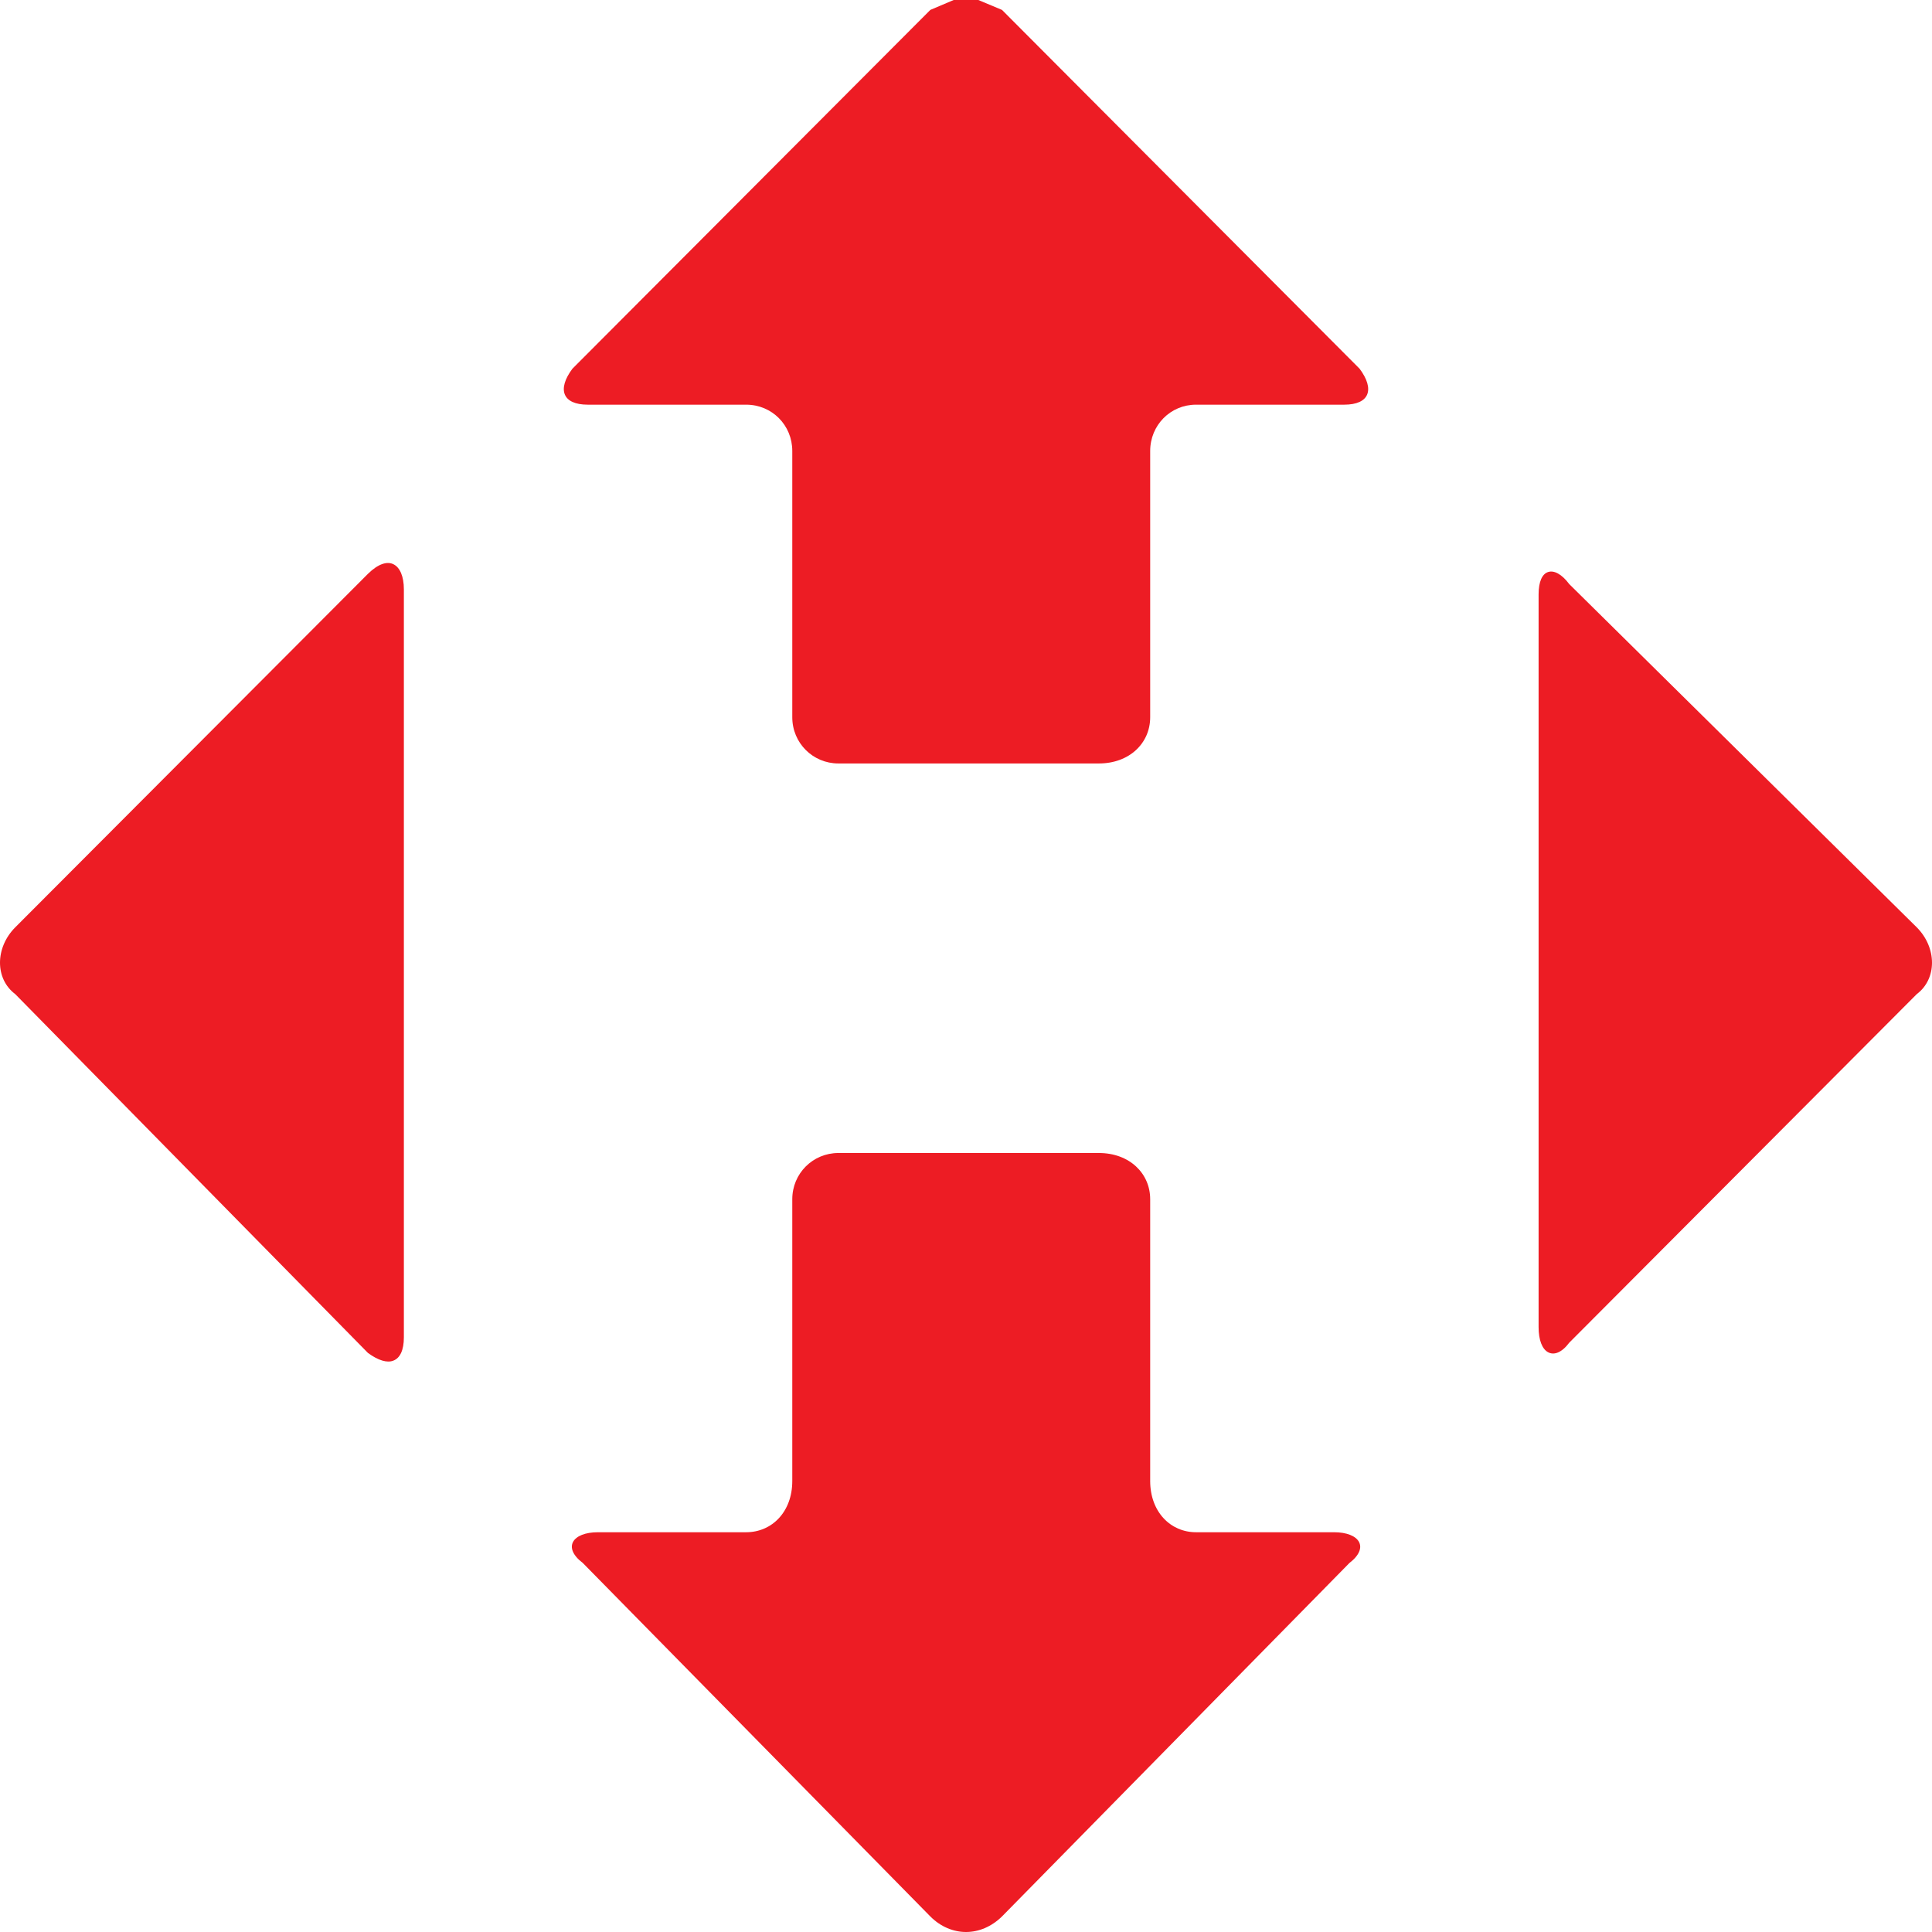
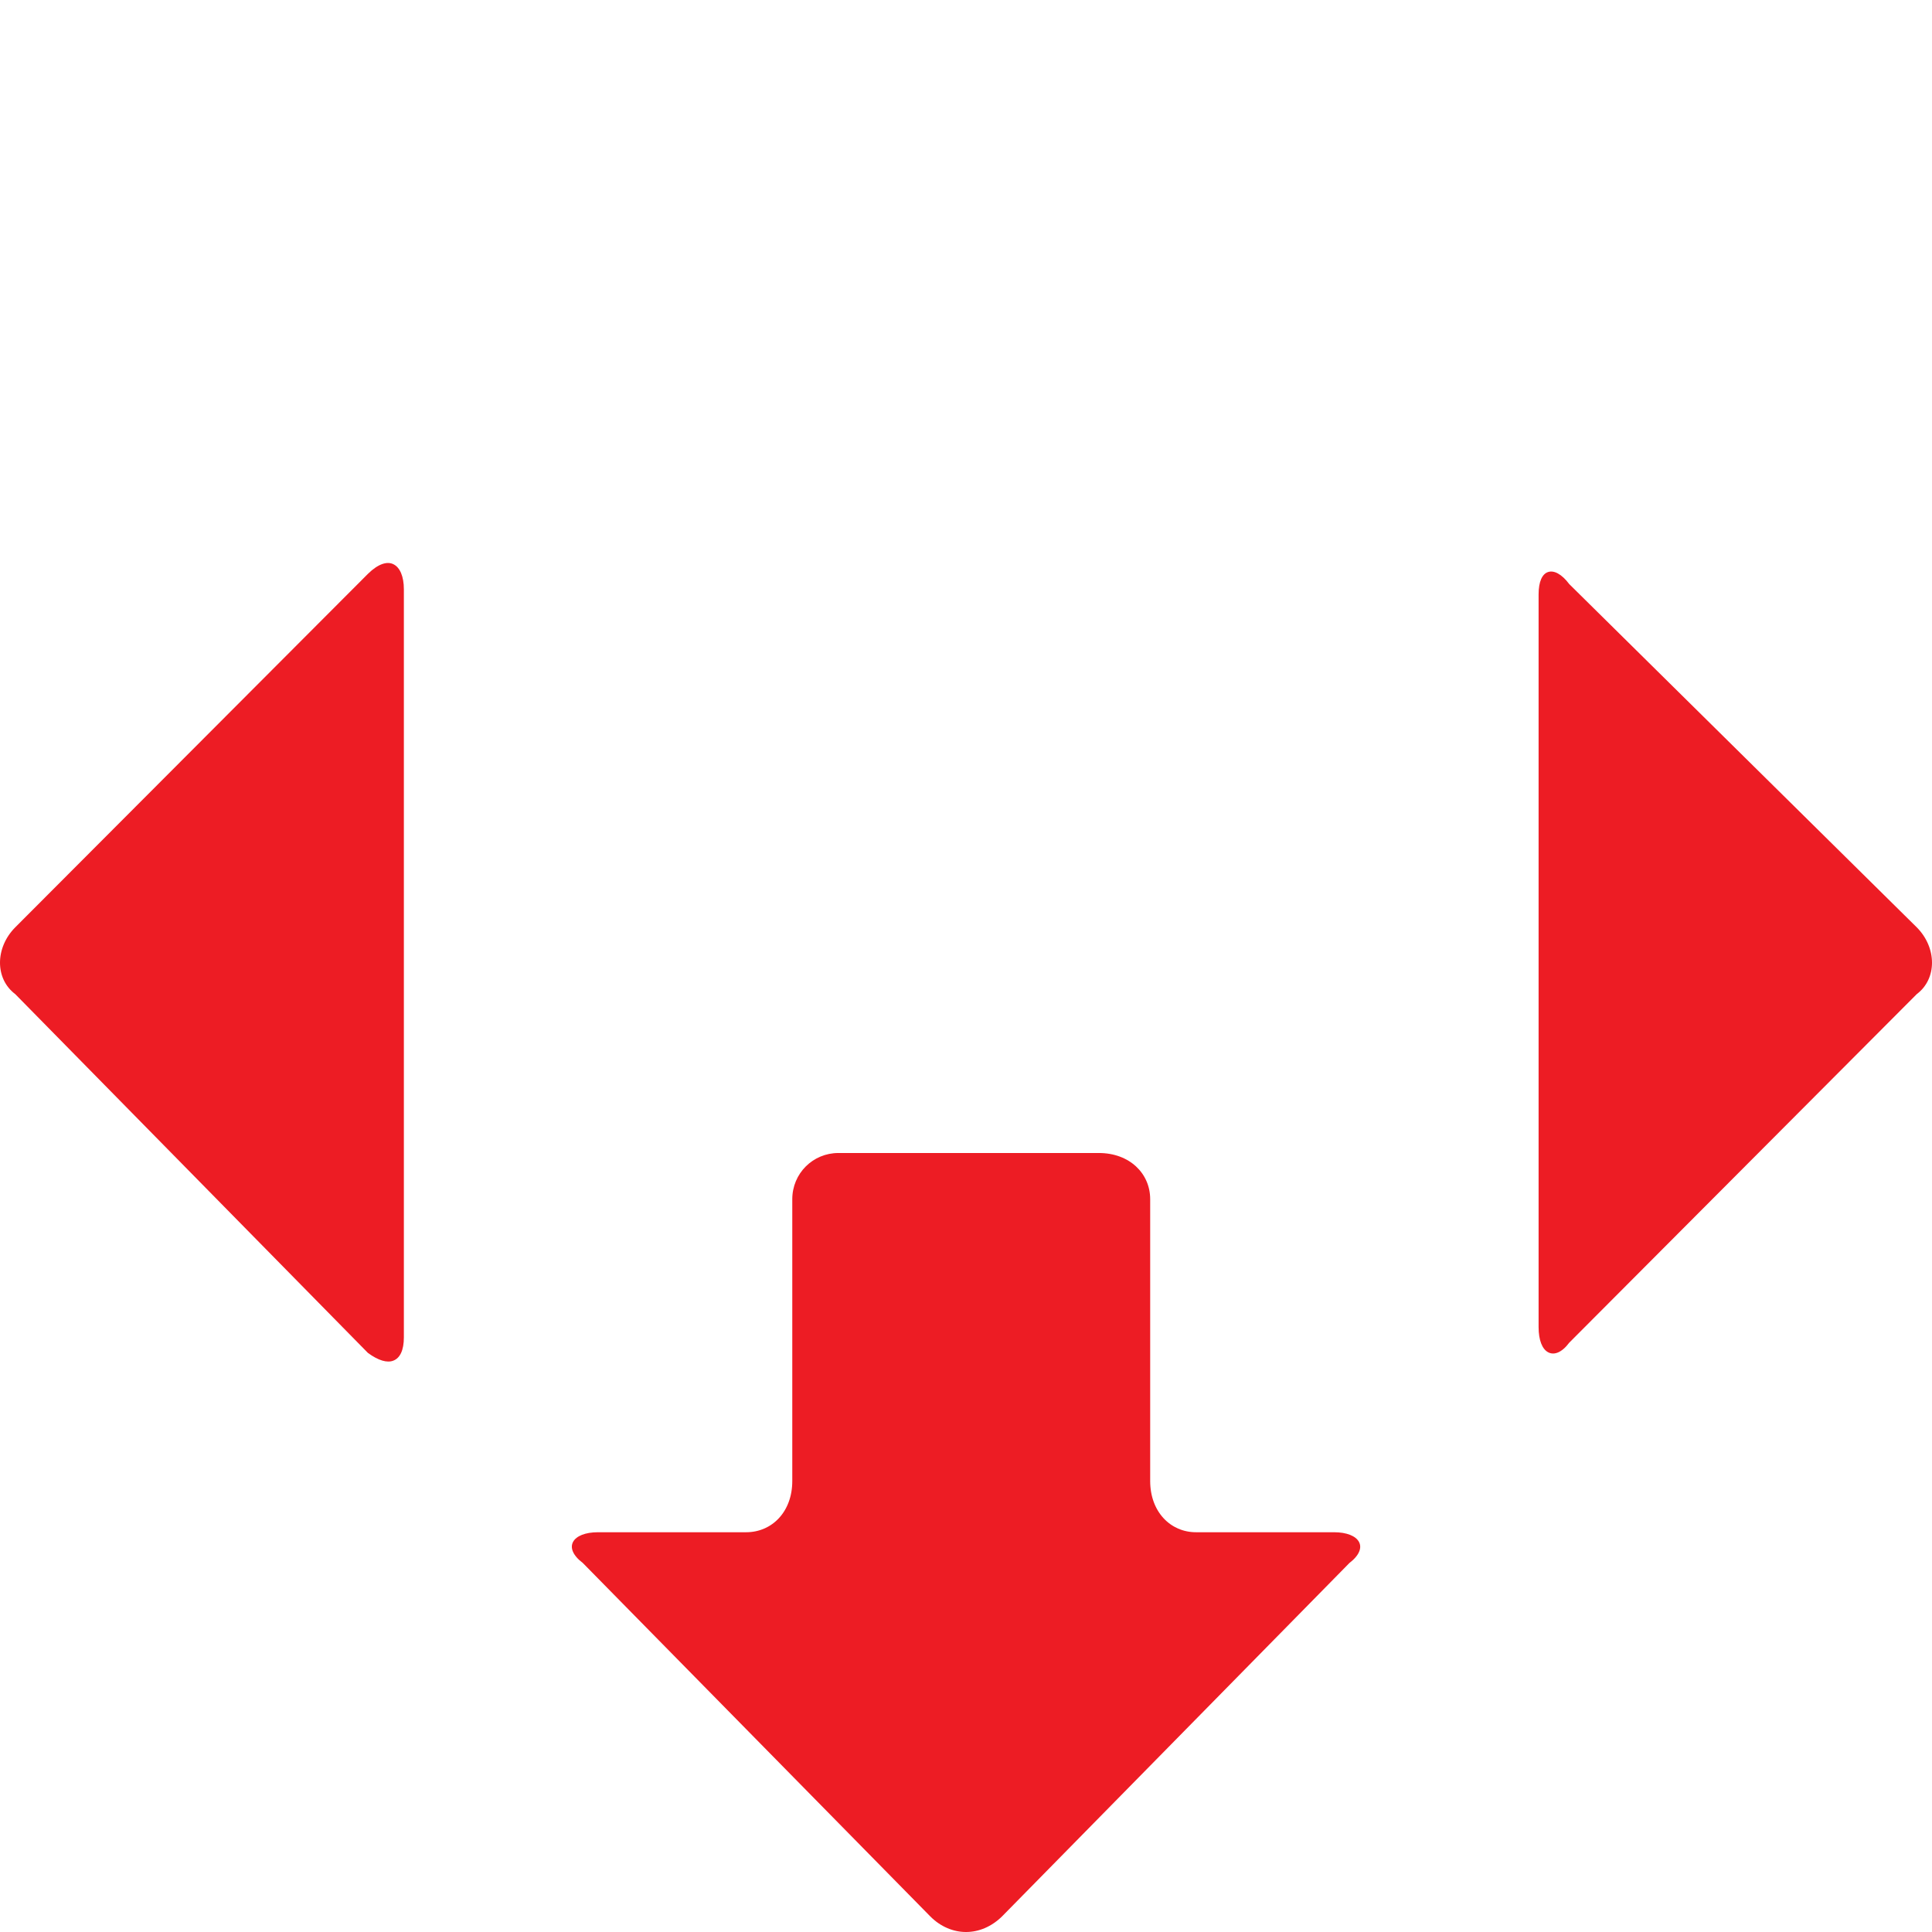
<svg xmlns="http://www.w3.org/2000/svg" width="24" height="24" viewBox="0 0 24 24" fill="none">
-   <path d="M12.153 0H11.847L11.557 0.123L7.111 4.58C6.92 4.835 6.985 5.027 7.302 5.027H9.269C9.59 5.027 9.842 5.282 9.842 5.602V8.91C9.842 9.23 10.098 9.484 10.415 9.484H13.65C14.032 9.484 14.288 9.23 14.288 8.91V5.602C14.288 5.282 14.54 5.027 14.857 5.027H16.698C17.015 5.027 17.08 4.835 16.889 4.58L12.447 0.123L12.153 0Z" fill="#ED1C24" />
  <path d="M19.494 7.256C19.399 7.129 19.303 7.082 19.231 7.106C19.158 7.129 19.113 7.225 19.113 7.383V16.486C19.113 16.648 19.158 16.759 19.231 16.798C19.303 16.837 19.399 16.806 19.494 16.679L23.811 12.349C24.063 12.16 24.063 11.774 23.811 11.52L19.494 7.256Z" fill="#ED1C24" />
  <path d="M4.887 7.009C4.968 7.048 5.017 7.16 5.017 7.321V16.613C5.017 16.775 4.968 16.871 4.887 16.902C4.811 16.933 4.7 16.902 4.57 16.806L0.189 12.349C-0.063 12.16 -0.063 11.774 0.189 11.52L4.57 7.129C4.7 7.001 4.811 6.971 4.887 7.009Z" fill="#ED1C24" />
  <path d="M13.65 14.323H10.415C10.098 14.323 9.842 14.577 9.842 14.897V18.398C9.842 18.78 9.59 19.034 9.269 19.034H7.428C7.111 19.034 6.985 19.223 7.24 19.416L11.557 23.807C11.683 23.934 11.843 24 12 24C12.16 24 12.317 23.934 12.447 23.807L16.763 19.416C17.015 19.223 16.889 19.034 16.572 19.034H14.857C14.54 19.034 14.288 18.78 14.288 18.398V14.897C14.288 14.577 14.032 14.323 13.65 14.323Z" fill="#ED1C24" />
</svg>